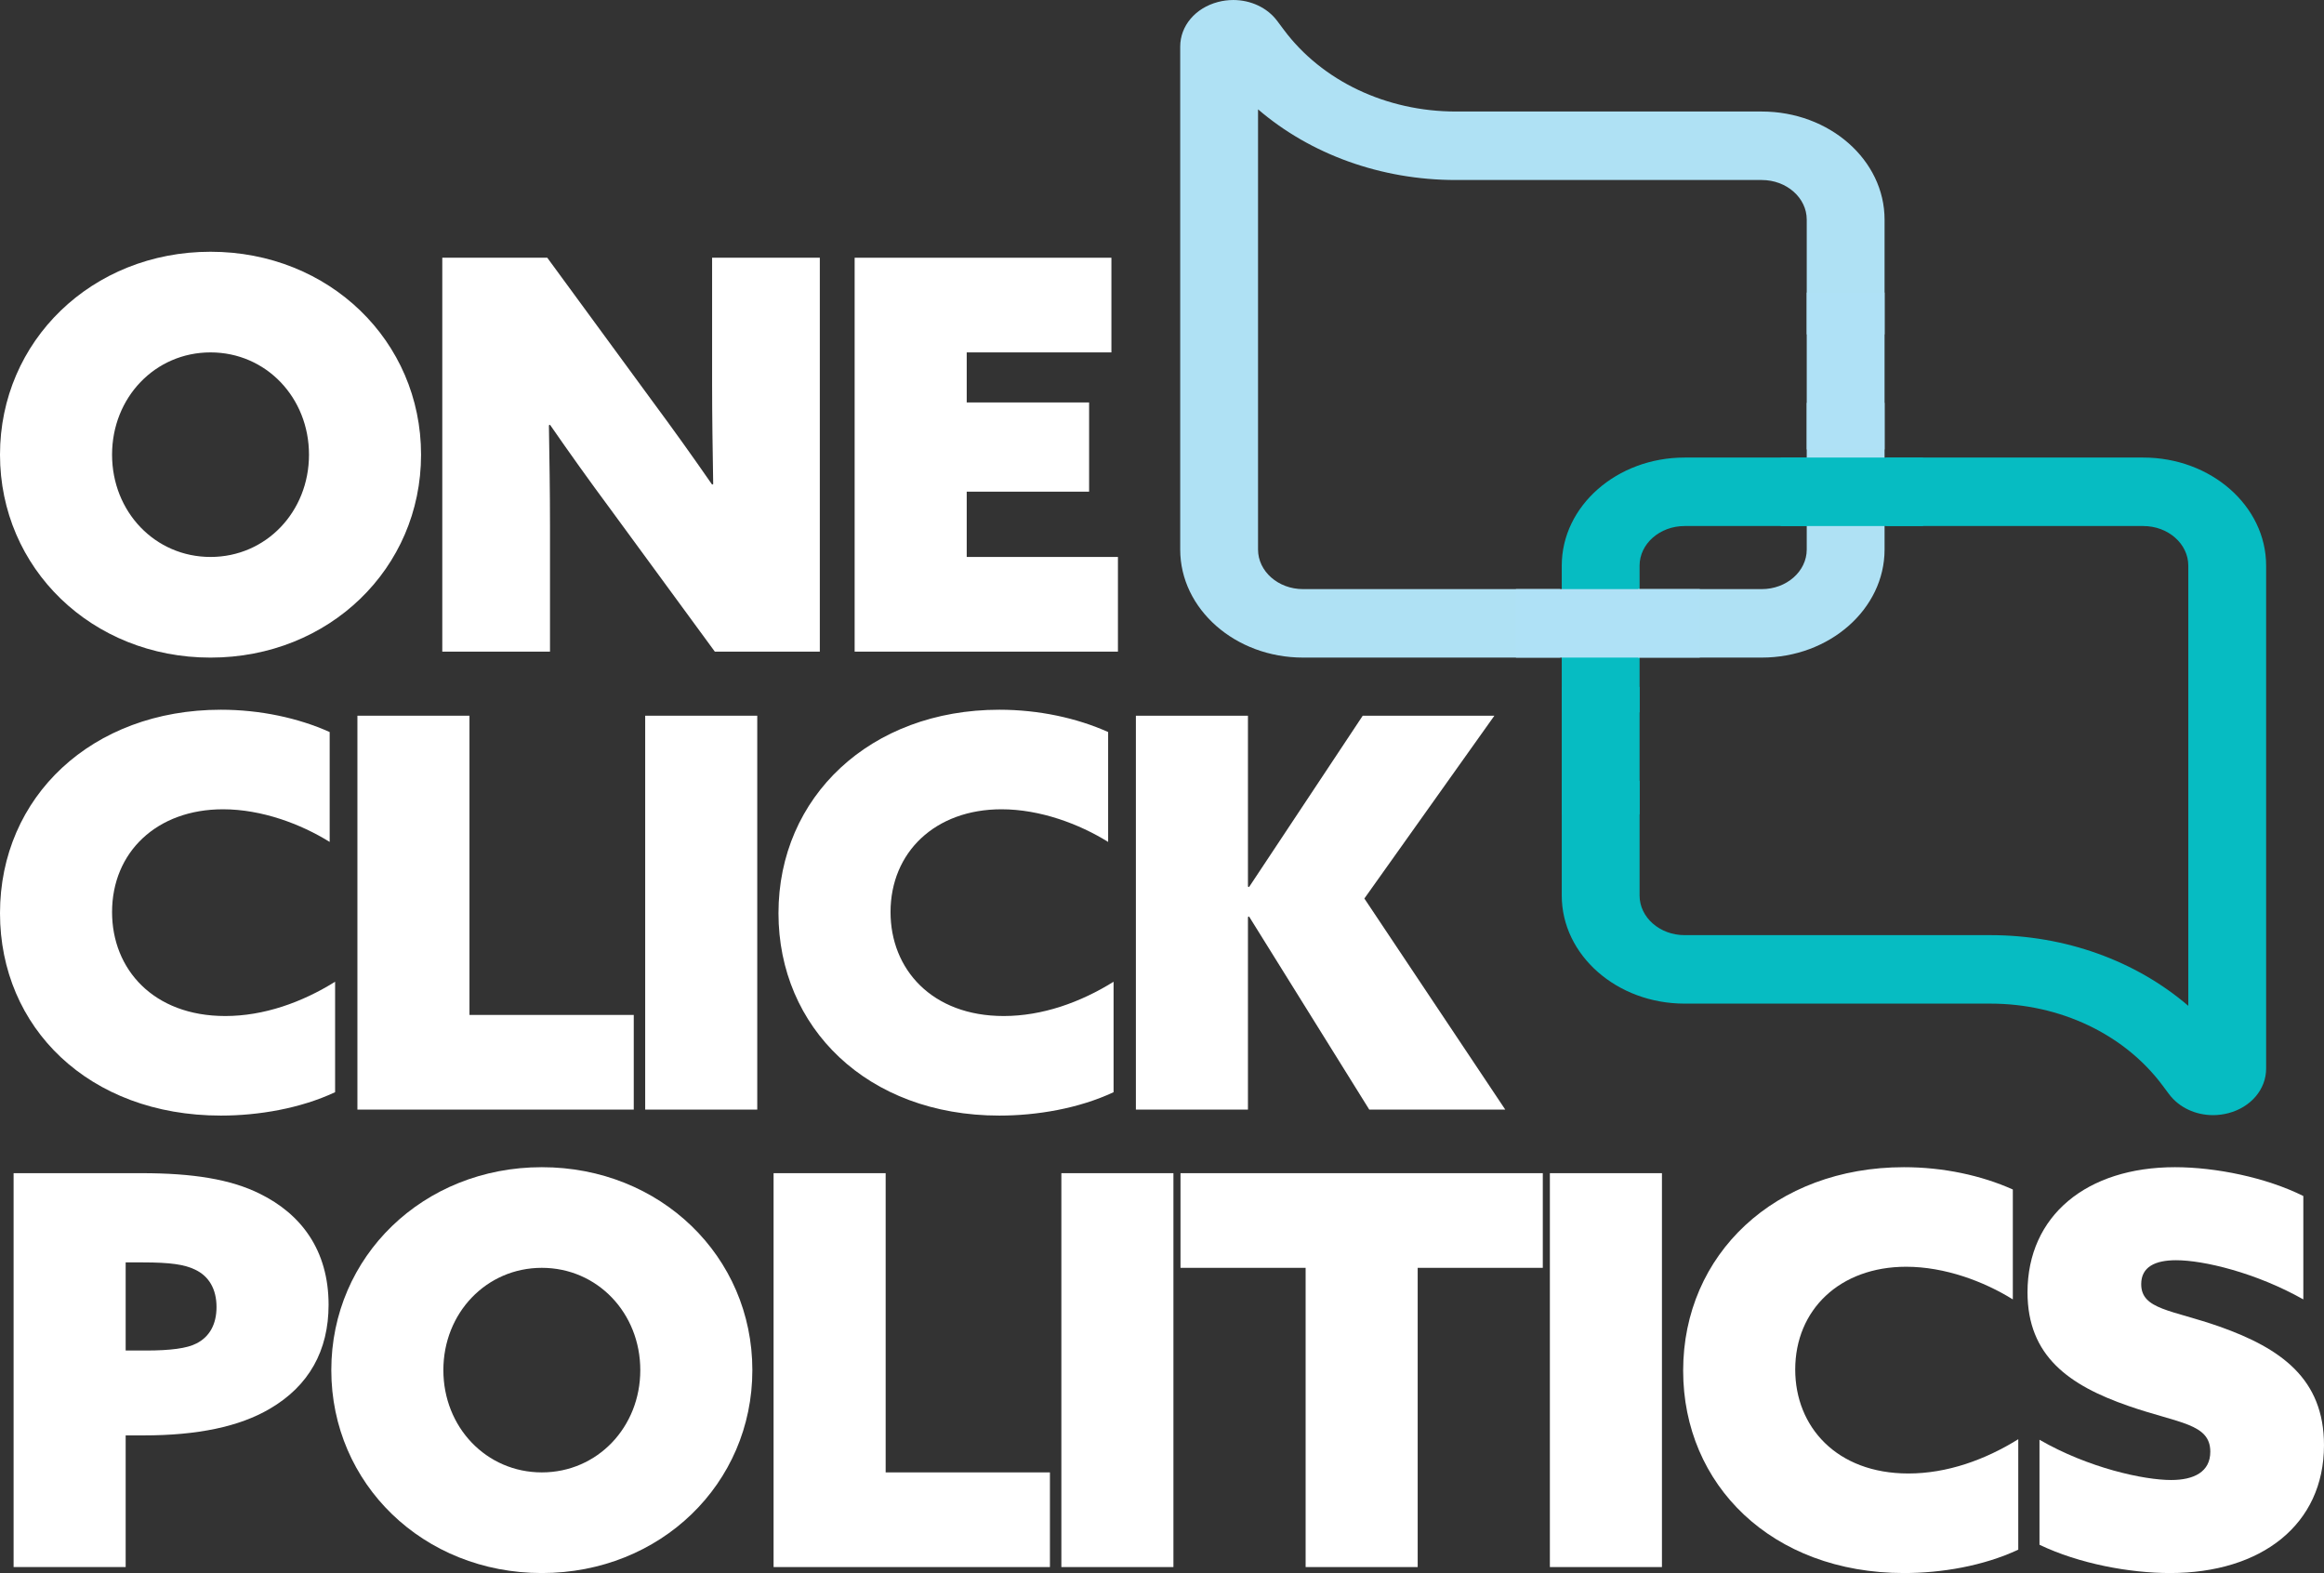
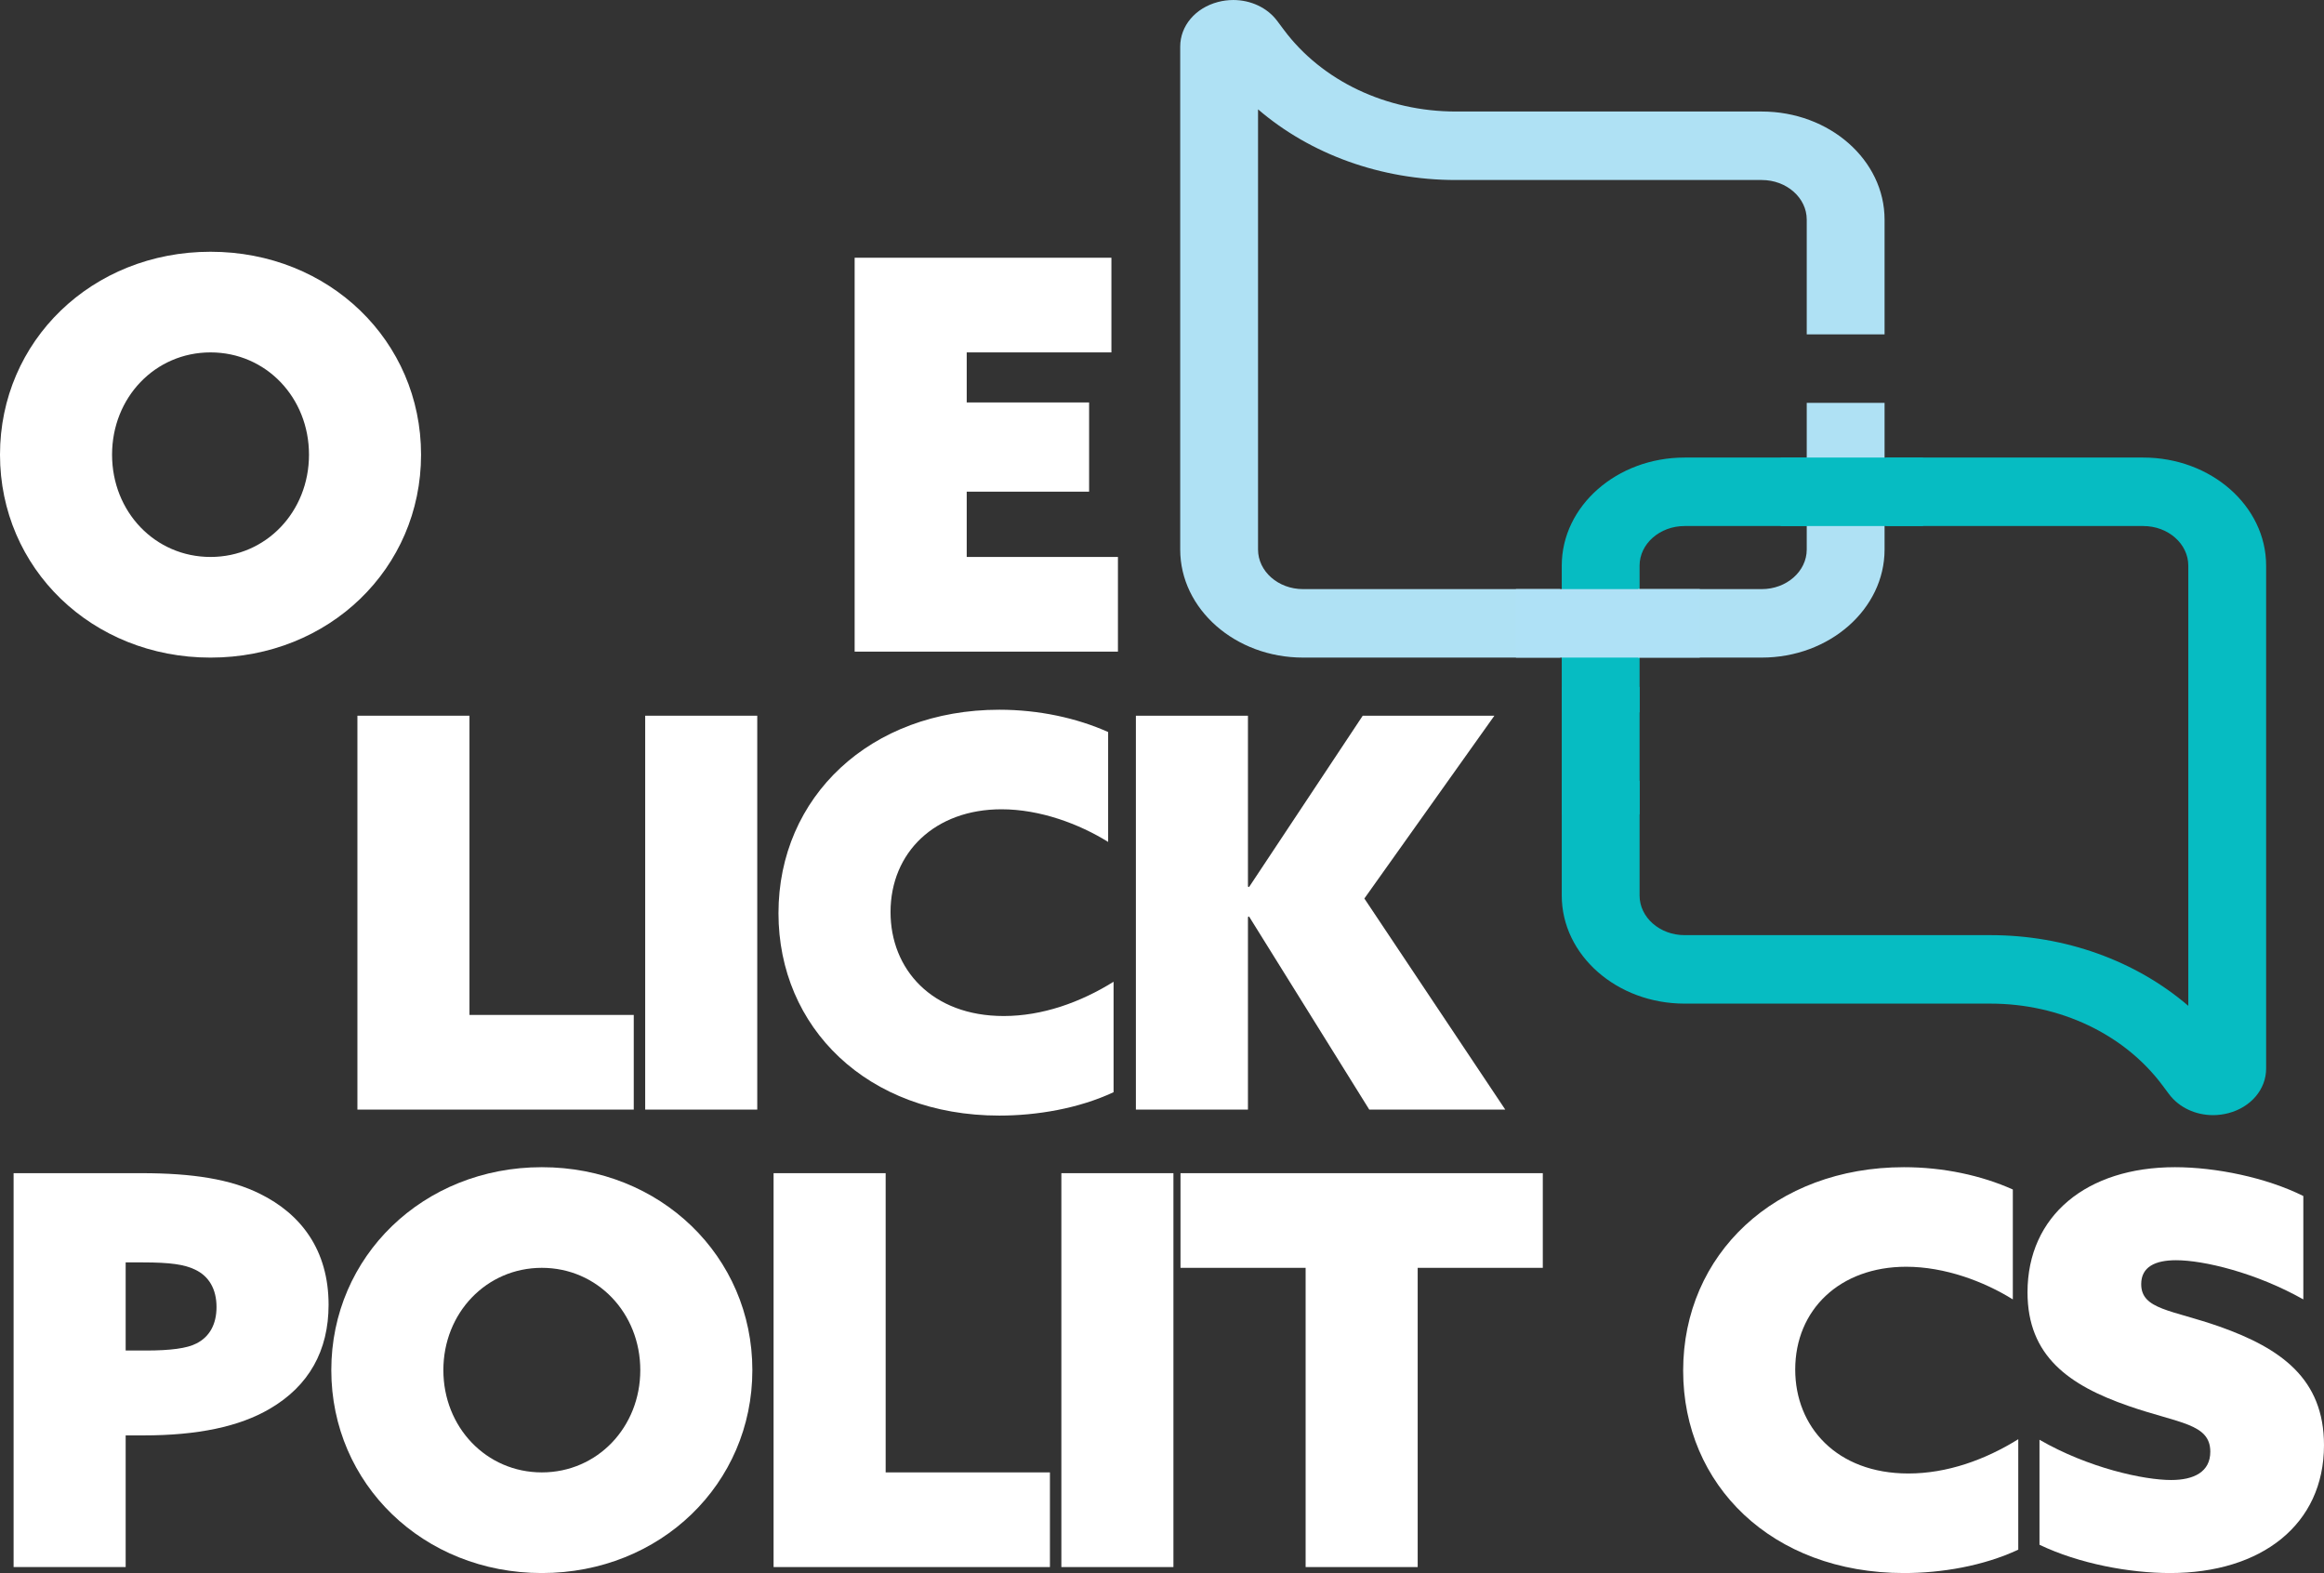
<svg xmlns="http://www.w3.org/2000/svg" width="924.47pt" height="625.7pt" viewBox="0 0 924.47 625.7" version="1.1">
  <rect x="0" y="0" width="924.47" height="625.7" fill="#333333" stroke="none" />
  <defs>
    <clipPath id="clip1">
      <path d="M 131 464 L 300 464 L 300 625.699 L 131 625.699 Z M 131 464 " />
    </clipPath>
    <clipPath id="clip2">
      <path d="M 669 464 L 803 464 L 803 625.699 L 669 625.699 Z M 669 464 " />
    </clipPath>
    <clipPath id="clip3">
      <path d="M 806 464 L 924.469 464 L 924.469 625.699 L 806 625.699 Z M 806 464 " />
    </clipPath>
  </defs>
  <g id="surface1">
    <path style=" stroke:none;fill-rule:nonzero;fill:rgb(2.399%,73.7%,76.099%);fill-opacity:1;" d="M 652.215 283.332 L 621.254 283.332 L 621.254 224.988 C 621.254 201.281 643.172 181.996 670.113 181.996 L 719.344 181.996 L 719.344 209.238 L 670.113 209.238 C 660.246 209.238 652.215 216.305 652.215 224.988 L 652.215 283.332 M 880.324 443.559 C 873.391 443.559 866.801 440.531 862.816 435.195 L 860.203 431.695 C 845.027 411.352 819.449 399.203 791.789 399.203 L 670.113 399.203 C 643.172 399.203 621.254 379.918 621.254 356.215 L 621.254 310.57 L 652.215 310.57 L 652.215 356.215 C 652.215 364.895 660.246 371.965 670.113 371.965 L 791.789 371.965 C 821.605 371.965 849.664 382.203 870.488 400.078 L 870.488 224.988 C 870.488 216.305 862.453 209.238 852.586 209.238 L 750.305 209.238 L 750.305 181.996 L 852.586 181.996 C 879.523 181.996 901.449 201.281 901.449 224.988 L 901.449 425.035 C 901.449 433.281 895.414 440.41 886.438 442.77 C 884.402 443.305 882.352 443.559 880.324 443.559 " />
    <path style=" stroke:none;fill-rule:nonzero;fill:rgb(68.599%,88.199%,95.699%);fill-opacity:1;" d="M 620.621 261.566 L 518.336 261.566 C 491.395 261.566 469.477 242.281 469.477 218.578 L 469.477 18.531 C 469.477 10.285 475.512 3.156 484.492 0.793 C 486.516 0.262 488.57 0.004 490.594 0.004 C 497.531 0.004 504.121 3.031 508.102 8.371 L 510.715 11.871 C 525.895 32.215 551.473 44.359 579.133 44.359 L 700.805 44.359 C 727.75 44.359 749.668 63.645 749.668 87.352 L 749.668 132.992 L 718.707 132.992 L 718.707 87.352 C 718.707 78.668 710.68 71.602 700.805 71.602 L 579.133 71.602 C 549.316 71.602 521.258 61.363 500.438 43.488 L 500.438 218.578 C 500.438 227.262 508.469 234.328 518.336 234.328 L 620.621 234.328 L 620.621 261.566 M 700.805 261.566 L 651.582 261.566 L 651.582 234.328 L 700.805 234.328 C 710.68 234.328 718.707 227.262 718.707 218.578 L 718.707 160.234 L 749.668 160.234 L 749.668 218.578 C 749.668 242.281 727.75 261.566 700.805 261.566 " />
    <path style=" stroke:none;fill-rule:nonzero;fill:rgb(68.599%,88.199%,96.1%);fill-opacity:1;" d="M 603.035 261.566 L 676.164 261.566 L 676.164 234.328 L 603.035 234.328 Z M 603.035 261.566 " />
    <path style=" stroke:none;fill-rule:nonzero;fill:rgb(2.399%,73.7%,76.099%);fill-opacity:1;" d="M 708.352 209.238 L 764.965 209.238 L 764.965 181.996 L 708.352 181.996 Z M 708.352 209.238 " />
-     <path style=" stroke:none;fill-rule:nonzero;fill:rgb(100%,100%,100%);fill-opacity:1;" d="M 133.301 434.434 C 119.453 440.926 102.789 443.738 87.859 443.738 C 35.273 443.738 0 408.68 0 363.238 C 0 316.926 36.57 282.305 87.859 282.305 C 103.438 282.305 118.586 285.551 131.141 291.176 L 131.141 334.887 C 119.668 327.746 104.09 321.902 88.723 321.902 C 62.324 321.902 44.578 339 44.578 362.805 C 44.578 385.527 61.023 404.137 89.59 404.137 C 104.953 404.137 120.102 398.727 133.301 390.504 L 133.301 434.434 " />
    <path style=" stroke:none;fill-rule:nonzero;fill:rgb(100%,100%,100%);fill-opacity:1;" d="M 142.176 284.684 L 186.754 284.684 L 186.754 403.703 L 252.105 403.703 L 252.105 441.355 L 142.176 441.355 L 142.176 284.684 " />
    <path style=" stroke:none;fill-rule:nonzero;fill:rgb(100%,100%,100%);fill-opacity:1;" d="M 256.652 284.684 L 301.23 284.684 L 301.23 441.355 L 256.652 441.355 L 256.652 284.684 " />
    <path style=" stroke:none;fill-rule:nonzero;fill:rgb(100%,100%,100%);fill-opacity:1;" d="M 442.973 434.434 C 429.125 440.926 412.461 443.738 397.527 443.738 C 344.945 443.738 309.672 408.68 309.672 363.238 C 309.672 316.926 346.242 282.305 397.527 282.305 C 413.109 282.305 428.258 285.551 440.809 291.176 L 440.809 334.887 C 429.34 327.746 413.758 321.902 398.395 321.902 C 371.992 321.902 354.25 339 354.25 362.805 C 354.25 385.527 370.695 404.137 399.262 404.137 C 414.625 404.137 429.773 398.727 442.973 390.504 L 442.973 434.434 " />
    <path style=" stroke:none;fill-rule:nonzero;fill:rgb(100%,100%,100%);fill-opacity:1;" d="M 451.848 284.684 L 496.426 284.684 L 496.426 352.633 L 496.859 352.848 L 542.086 284.684 L 594.453 284.684 L 542.734 357.395 L 598.781 441.355 L 544.684 441.355 L 496.859 364.535 L 496.426 364.754 L 496.426 441.355 L 451.848 441.355 L 451.848 284.684 " />
    <path style=" stroke:none;fill-rule:nonzero;fill:rgb(100%,100%,100%);fill-opacity:1;" d="M 83.746 221.535 C 105.82 221.535 122.914 203.574 122.914 180.852 C 122.914 158.133 105.82 140.172 83.746 140.172 C 61.672 140.172 44.578 158.133 44.578 180.852 C 44.578 203.574 61.672 221.535 83.746 221.535 Z M 83.746 100.137 C 130.922 100.137 167.492 135.625 167.492 180.852 C 167.492 226.082 130.922 261.57 83.746 261.57 C 36.57 261.57 0 226.082 0 180.852 C 0 135.625 36.57 100.137 83.746 100.137 " />
-     <path style=" stroke:none;fill-rule:nonzero;fill:rgb(100%,100%,100%);fill-opacity:1;" d="M 242.805 202.492 C 234.148 190.809 226.574 180.203 218.785 168.949 L 218.352 169.168 C 218.566 182.367 218.785 195.785 218.785 208.984 L 218.785 259.191 L 175.938 259.191 L 175.938 102.516 L 217.703 102.516 L 259.25 159.215 C 267.906 170.898 275.48 181.504 283.27 192.754 L 283.703 192.539 C 283.488 179.34 283.27 165.922 283.27 152.723 L 283.27 102.516 L 326.117 102.516 L 326.117 259.191 L 284.352 259.191 L 242.805 202.492 " />
    <path style=" stroke:none;fill-rule:nonzero;fill:rgb(100%,100%,100%);fill-opacity:1;" d="M 339.973 102.516 L 442.109 102.516 L 442.109 140.172 L 384.551 140.172 L 384.551 160.078 L 433.238 160.078 L 433.238 195.566 L 384.551 195.566 L 384.551 221.535 L 444.707 221.535 L 444.707 259.191 L 339.973 259.191 L 339.973 102.516 " />
    <path style=" stroke:none;fill-rule:nonzero;fill:rgb(100%,100%,100%);fill-opacity:1;" d="M 57.996 537.191 C 67.734 537.191 74.441 536.328 78.121 534.379 C 83.312 531.781 86.129 526.805 86.129 519.879 C 86.129 512.738 83.098 507.547 77.473 504.949 C 73.359 503 67.949 502.133 56.695 502.133 L 49.988 502.133 L 49.988 537.191 Z M 5.41 466.645 L 56.266 466.645 C 76.605 466.645 91.754 469.027 103.438 474.867 C 119.668 482.875 130.707 497.156 130.707 519.016 C 130.707 537.191 122.914 551.258 107.336 560.348 C 95.215 567.488 78.555 570.949 57.129 570.949 L 49.988 570.949 L 49.988 623.32 L 5.41 623.32 L 5.41 466.645 " />
    <g clip-path="url(#clip1)" clip-rule="nonzero">
      <path style=" stroke:none;fill-rule:nonzero;fill:rgb(100%,100%,100%);fill-opacity:1;" d="M 215.535 585.664 C 237.609 585.664 254.703 567.703 254.703 544.98 C 254.703 522.262 237.609 504.297 215.535 504.297 C 193.465 504.297 176.367 522.262 176.367 544.98 C 176.367 567.703 193.465 585.664 215.535 585.664 Z M 215.535 464.266 C 262.711 464.266 299.281 499.754 299.281 544.98 C 299.281 590.211 262.711 625.699 215.535 625.699 C 168.359 625.699 131.789 590.211 131.789 544.98 C 131.789 499.754 168.359 464.266 215.535 464.266 " />
    </g>
    <path style=" stroke:none;fill-rule:nonzero;fill:rgb(100%,100%,100%);fill-opacity:1;" d="M 307.727 466.645 L 352.305 466.645 L 352.305 585.664 L 417.656 585.664 L 417.656 623.32 L 307.727 623.32 L 307.727 466.645 " />
    <path style=" stroke:none;fill-rule:nonzero;fill:rgb(100%,100%,100%);fill-opacity:1;" d="M 422.203 466.645 L 466.781 466.645 L 466.781 623.32 L 422.203 623.32 L 422.203 466.645 " />
    <path style=" stroke:none;fill-rule:nonzero;fill:rgb(100%,100%,100%);fill-opacity:1;" d="M 519.367 504.297 L 469.594 504.297 L 469.594 466.645 L 613.715 466.645 L 613.715 504.297 L 563.945 504.297 L 563.945 623.32 L 519.367 623.32 L 519.367 504.297 " />
-     <path style=" stroke:none;fill-rule:nonzero;fill:rgb(100%,100%,100%);fill-opacity:1;" d="M 616.531 466.645 L 661.109 466.645 L 661.109 623.32 L 616.531 623.32 L 616.531 466.645 " />
    <g clip-path="url(#clip2)" clip-rule="nonzero">
      <path style=" stroke:none;fill-rule:nonzero;fill:rgb(100%,100%,100%);fill-opacity:1;" d="M 802.852 616.395 C 789 622.887 772.34 625.699 757.406 625.699 C 704.82 625.699 669.547 590.641 669.547 545.199 C 669.547 498.891 706.121 464.266 757.406 464.266 C 772.988 464.266 788.137 467.512 800.688 473.137 L 800.688 516.852 C 789.219 509.711 773.637 503.867 758.273 503.867 C 731.871 503.867 714.125 520.961 714.125 544.766 C 714.125 567.488 730.574 586.098 759.137 586.098 C 774.504 586.098 789.652 580.688 802.852 572.465 L 802.852 616.395 " />
    </g>
    <g clip-path="url(#clip3)" clip-rule="nonzero">
      <path style=" stroke:none;fill-rule:nonzero;fill:rgb(100%,100%,100%);fill-opacity:1;" d="M 811.293 572.68 C 830.77 583.934 852.84 588.695 863.66 588.695 C 872.75 588.695 879.242 585.449 879.242 577.441 C 879.242 566.188 866.691 566.188 846.781 559.266 C 822.977 551.043 806.531 539.355 806.531 514.035 C 806.531 483.523 830.117 464.266 865.176 464.266 C 881.406 464.266 901.531 468.379 916.246 475.734 L 916.246 516.852 C 897.418 506.246 876.645 501.27 865.609 501.27 C 857.387 501.27 851.758 503.867 851.758 510.789 C 851.758 520.961 863.879 520.961 882.922 527.668 C 907.375 536.328 924.469 548.445 924.469 574.844 C 924.469 606.441 899.586 625.699 863.227 625.699 C 847.215 625.699 827.09 622.02 811.293 614.445 L 811.293 572.68 " />
    </g>
-     <path style=" stroke:none;fill-rule:nonzero;fill:rgb(68.599%,88.199%,96.1%);fill-opacity:1;" d="M 718.707 178.773 L 749.668 178.773 L 749.668 116.375 L 718.707 116.375 Z M 718.707 178.773 " />
    <path style=" stroke:none;fill-rule:nonzero;fill:rgb(2.399%,73.7%,76.099%);fill-opacity:1;" d="M 621.254 323.902 L 652.215 323.902 L 652.215 273.223 L 621.254 273.223 Z M 621.254 323.902 " />
  </g>
</svg>